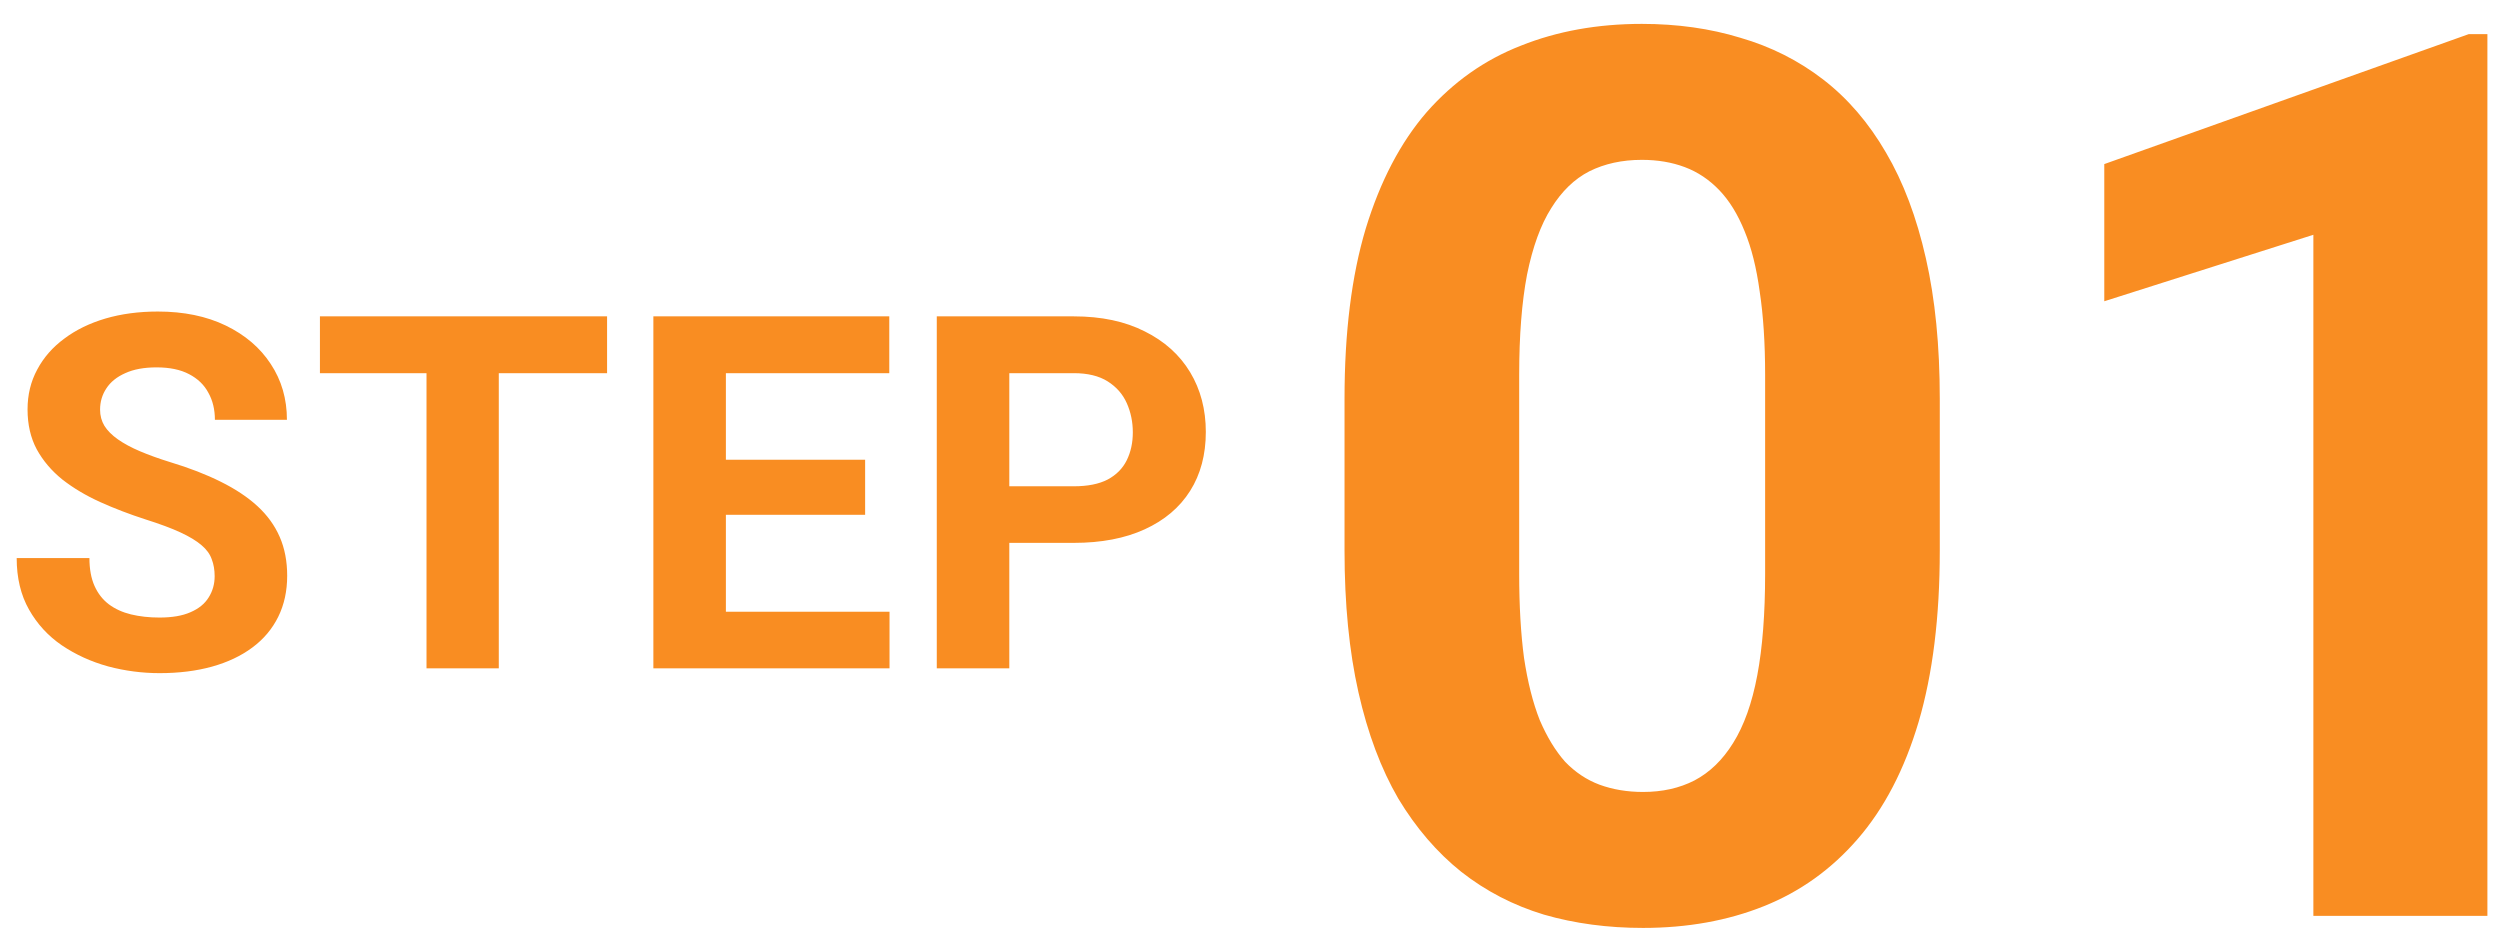
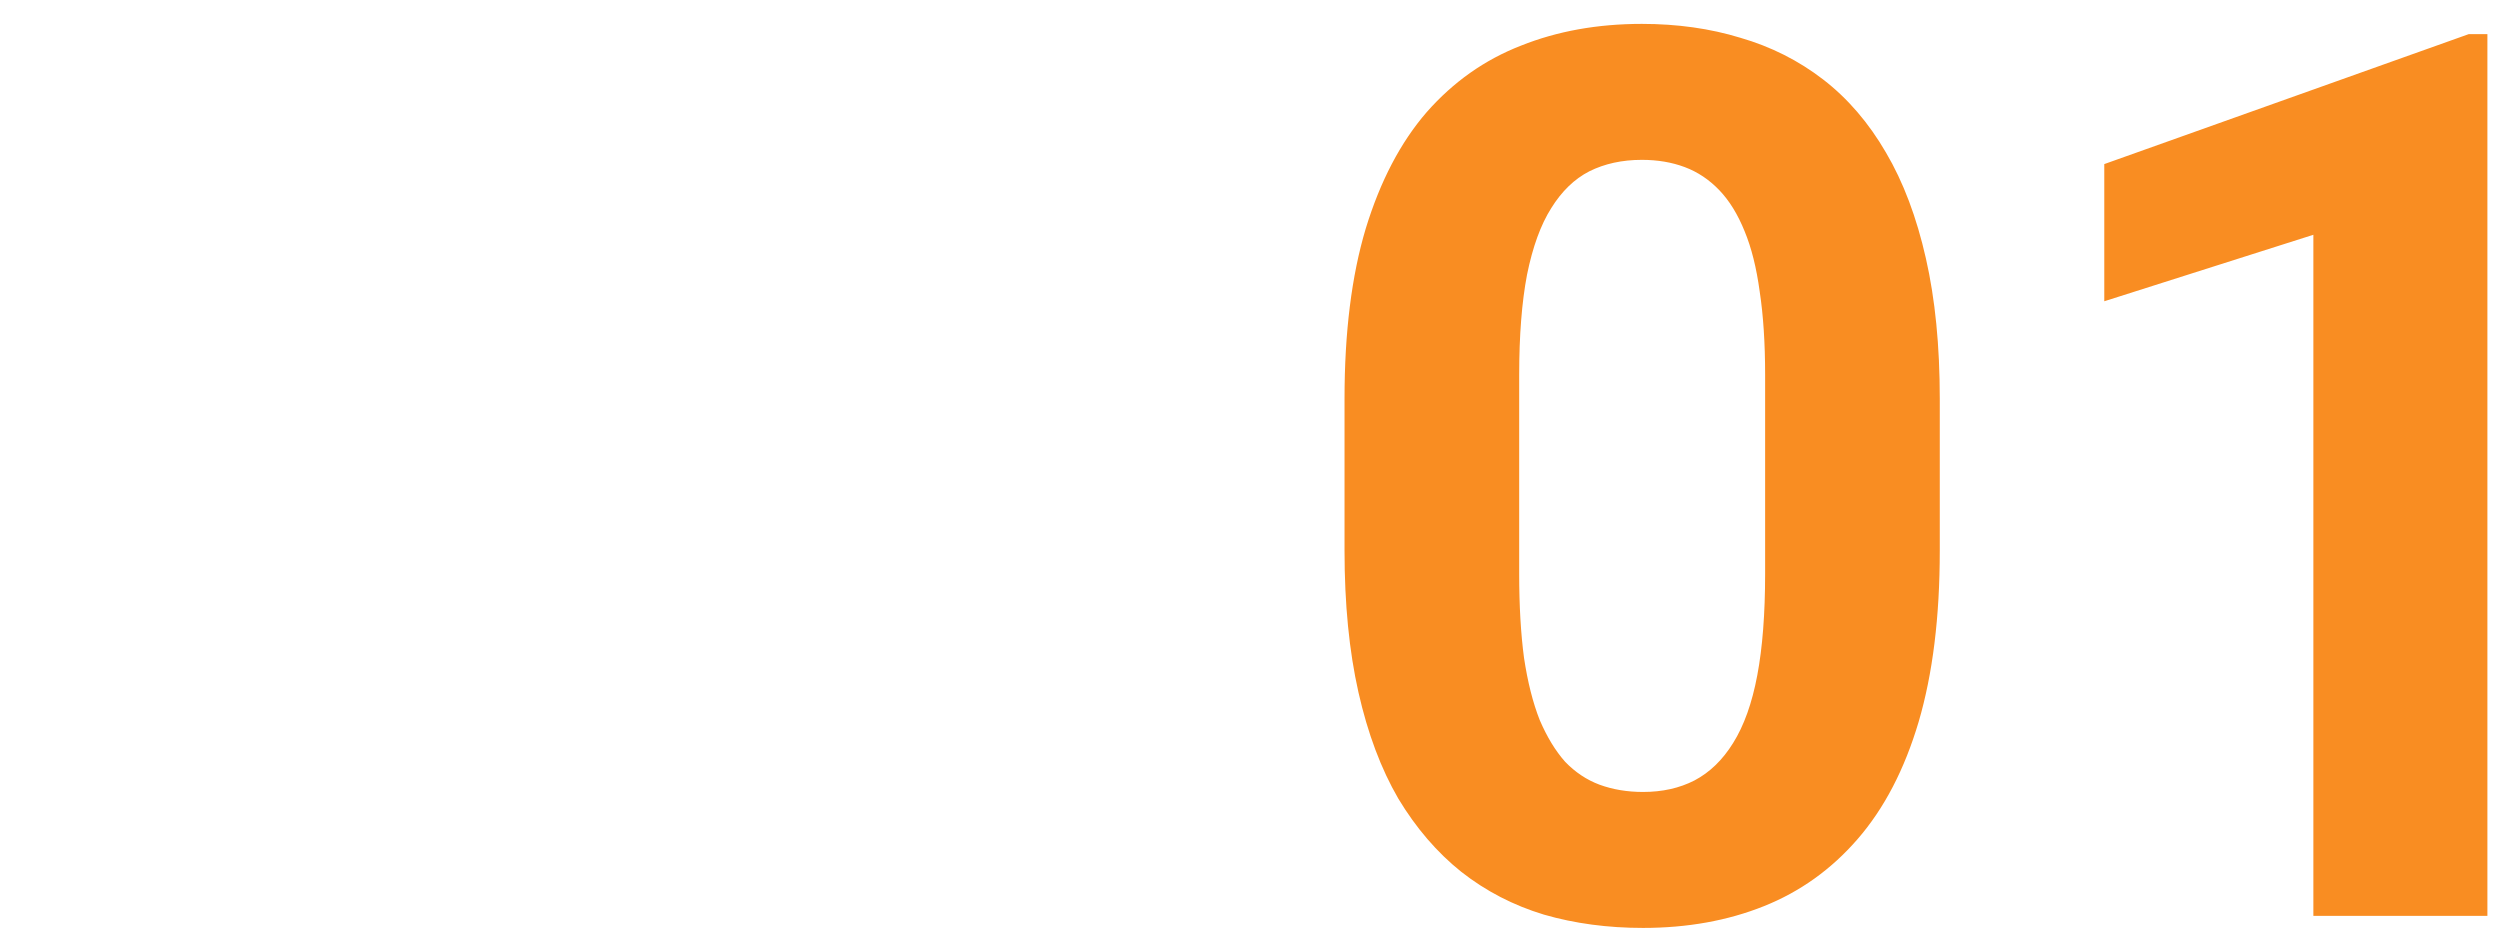
<svg xmlns="http://www.w3.org/2000/svg" width="101" height="38" viewBox="0 0 101 38" fill="none">
  <path d="M78.367 16.102V22.254C78.367 24.923 78.082 27.226 77.513 29.163C76.943 31.084 76.121 32.662 75.047 33.899C73.989 35.12 72.728 36.023 71.263 36.609C69.798 37.195 68.17 37.488 66.38 37.488C64.948 37.488 63.613 37.309 62.376 36.951C61.139 36.577 60.024 35.999 59.031 35.218C58.055 34.437 57.208 33.452 56.492 32.264C55.792 31.059 55.255 29.627 54.881 27.967C54.507 26.307 54.319 24.402 54.319 22.254V16.102C54.319 13.432 54.604 11.146 55.174 9.241C55.76 7.321 56.582 5.75 57.64 4.529C58.714 3.309 59.983 2.413 61.448 1.844C62.913 1.258 64.541 0.965 66.331 0.965C67.763 0.965 69.09 1.152 70.311 1.526C71.547 1.884 72.662 2.446 73.655 3.211C74.648 3.976 75.495 4.961 76.194 6.165C76.894 7.353 77.431 8.777 77.806 10.438C78.18 12.081 78.367 13.969 78.367 16.102ZM71.311 23.182V15.149C71.311 13.864 71.238 12.741 71.092 11.78C70.962 10.82 70.758 10.006 70.481 9.339C70.205 8.655 69.863 8.102 69.456 7.679C69.049 7.256 68.585 6.946 68.064 6.751C67.544 6.556 66.966 6.458 66.331 6.458C65.534 6.458 64.826 6.613 64.207 6.922C63.605 7.231 63.092 7.728 62.669 8.411C62.246 9.078 61.92 9.974 61.692 11.097C61.481 12.204 61.375 13.554 61.375 15.149V23.182C61.375 24.467 61.44 25.599 61.57 26.575C61.717 27.552 61.928 28.39 62.205 29.09C62.498 29.773 62.84 30.335 63.23 30.774C63.637 31.198 64.101 31.507 64.622 31.702C65.159 31.898 65.745 31.995 66.38 31.995C67.161 31.995 67.853 31.84 68.455 31.531C69.074 31.206 69.594 30.701 70.018 30.018C70.457 29.318 70.783 28.406 70.994 27.283C71.206 26.16 71.311 24.793 71.311 23.182ZM100.491 1.38V37H93.46V9.485L85.013 12.171V6.629L99.734 1.38H100.491Z" fill="#F98D22" />
-   <path d="M8.672 23.279C8.672 23.025 8.633 22.797 8.555 22.596C8.483 22.387 8.346 22.199 8.145 22.029C7.943 21.854 7.66 21.681 7.295 21.512C6.93 21.342 6.458 21.167 5.879 20.984C5.234 20.776 4.622 20.542 4.043 20.281C3.47 20.021 2.962 19.718 2.52 19.373C2.083 19.021 1.738 18.615 1.484 18.152C1.237 17.69 1.113 17.153 1.113 16.541C1.113 15.949 1.243 15.412 1.504 14.93C1.764 14.441 2.129 14.025 2.598 13.68C3.066 13.328 3.62 13.058 4.258 12.869C4.902 12.68 5.609 12.586 6.377 12.586C7.425 12.586 8.34 12.775 9.121 13.152C9.902 13.53 10.508 14.047 10.938 14.705C11.374 15.363 11.592 16.115 11.592 16.961H8.682C8.682 16.544 8.594 16.18 8.418 15.867C8.249 15.548 7.988 15.297 7.637 15.115C7.292 14.933 6.855 14.842 6.328 14.842C5.82 14.842 5.397 14.92 5.059 15.076C4.72 15.226 4.466 15.431 4.297 15.691C4.128 15.945 4.043 16.232 4.043 16.551C4.043 16.792 4.102 17.01 4.219 17.205C4.342 17.4 4.525 17.583 4.766 17.752C5.007 17.921 5.303 18.081 5.654 18.23C6.006 18.38 6.413 18.527 6.875 18.67C7.65 18.904 8.33 19.168 8.916 19.461C9.508 19.754 10.003 20.083 10.4 20.447C10.797 20.812 11.097 21.225 11.299 21.688C11.501 22.15 11.602 22.674 11.602 23.26C11.602 23.878 11.481 24.432 11.24 24.92C10.999 25.408 10.651 25.822 10.195 26.16C9.74 26.499 9.196 26.756 8.564 26.932C7.933 27.107 7.227 27.195 6.445 27.195C5.742 27.195 5.049 27.104 4.365 26.922C3.682 26.733 3.06 26.45 2.5 26.072C1.947 25.695 1.504 25.213 1.172 24.627C0.84 24.041 0.674 23.348 0.674 22.547H3.613C3.613 22.99 3.682 23.364 3.818 23.67C3.955 23.976 4.147 24.223 4.395 24.412C4.648 24.601 4.948 24.738 5.293 24.822C5.645 24.907 6.029 24.949 6.445 24.949C6.953 24.949 7.37 24.878 7.695 24.734C8.027 24.591 8.271 24.393 8.428 24.139C8.59 23.885 8.672 23.598 8.672 23.279ZM20.151 12.781V27H17.231V12.781H20.151ZM24.526 12.781V15.076H12.925V12.781H24.526ZM35.937 24.715V27H28.369V24.715H35.937ZM29.326 12.781V27H26.396V12.781H29.326ZM34.951 18.572V20.799H28.369V18.572H34.951ZM35.927 12.781V15.076H28.369V12.781H35.927ZM43.383 21.932H39.76V19.646H43.383C43.943 19.646 44.399 19.555 44.75 19.373C45.102 19.184 45.359 18.924 45.522 18.592C45.685 18.26 45.766 17.885 45.766 17.469C45.766 17.046 45.685 16.652 45.522 16.287C45.359 15.922 45.102 15.63 44.75 15.408C44.399 15.187 43.943 15.076 43.383 15.076H40.776V27H37.846V12.781H43.383C44.496 12.781 45.45 12.983 46.245 13.387C47.045 13.784 47.657 14.334 48.081 15.037C48.504 15.74 48.715 16.544 48.715 17.449C48.715 18.367 48.504 19.162 48.081 19.832C47.657 20.503 47.045 21.02 46.245 21.385C45.45 21.749 44.496 21.932 43.383 21.932Z" fill="#F98D22" />
</svg>